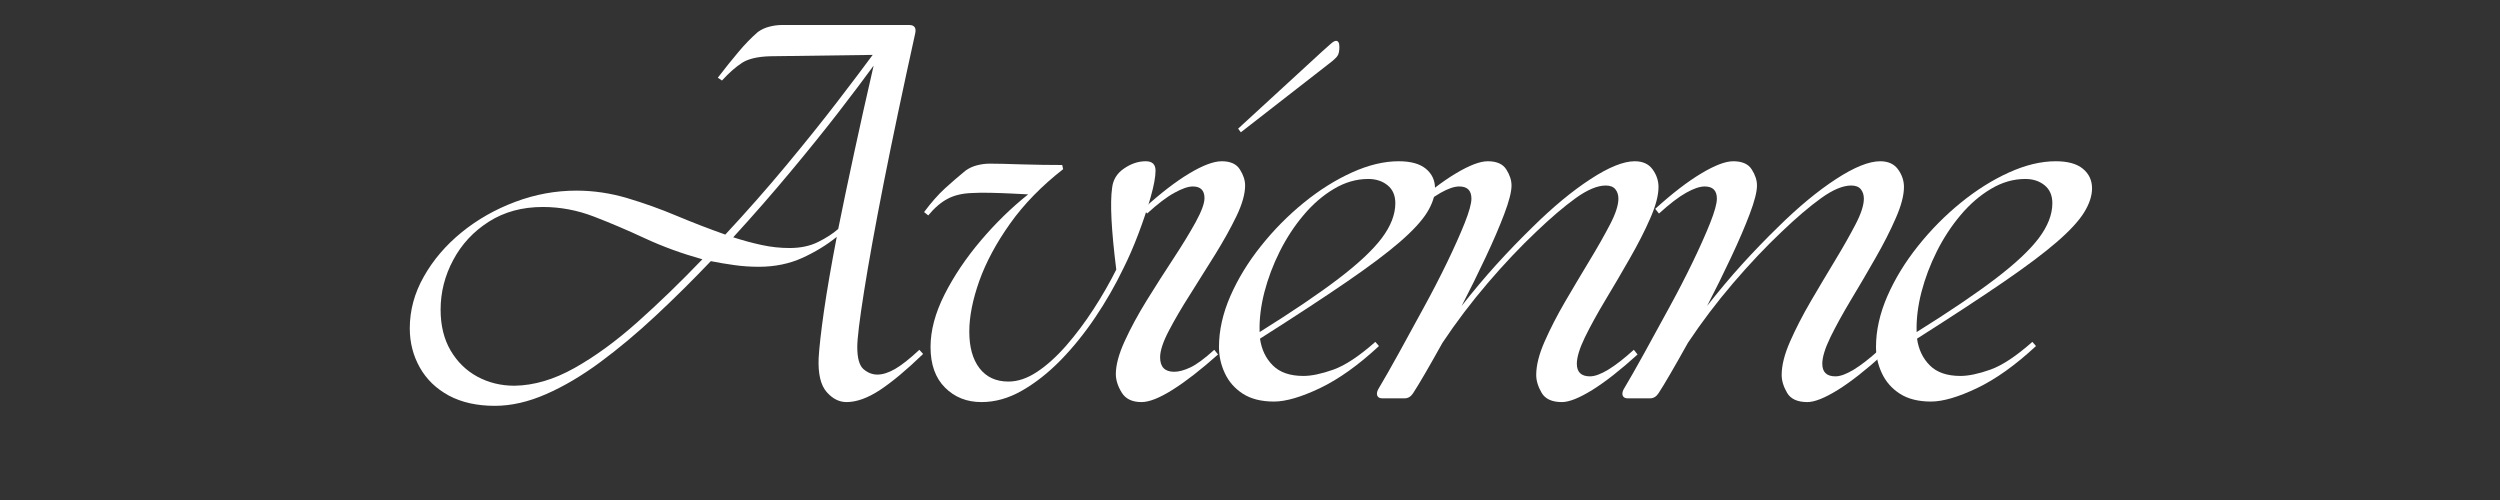
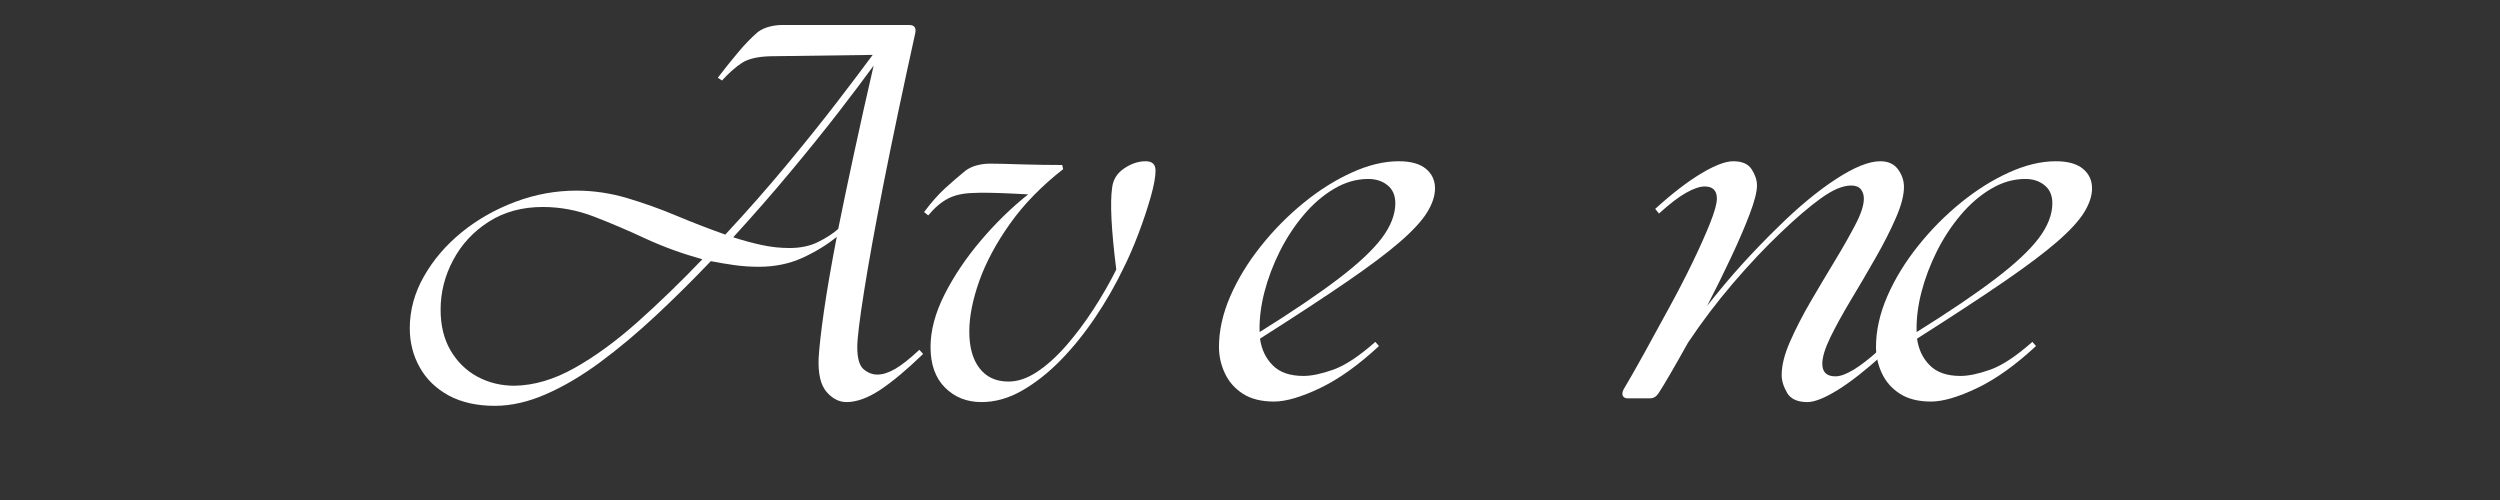
<svg xmlns="http://www.w3.org/2000/svg" version="1.2" preserveAspectRatio="xMidYMid meet" height="100" viewBox="0 0 375 75" zoomAndPan="magnify" width="500">
  <rect x="0" y="0" width="375" height="75" fill="#333333" stroke="none" />
  <defs />
  <g id="1d01ad27a5">
    <g style="fill:#ffffff;fill-opacity:1;">
      <g transform="translate(63.779, 59.75)">
        <path d="M 10.438 1.125 C 7.77 1.125 5.477 0.613 3.562 -0.406 C 1.656 -1.438 0.203 -2.836 -0.797 -4.609 C -1.805 -6.391 -2.312 -8.352 -2.312 -10.5 C -2.312 -13.207 -1.609 -15.797 -0.203 -18.266 C 1.191 -20.742 3.078 -22.953 5.453 -24.891 C 7.836 -26.828 10.52 -28.352 13.5 -29.469 C 16.488 -30.594 19.551 -31.156 22.688 -31.156 C 25.25 -31.156 27.789 -30.781 30.312 -30.031 C 32.832 -29.281 35.316 -28.391 37.766 -27.359 C 40.211 -26.336 42.629 -25.406 45.016 -24.562 C 48.234 -28.02 51.273 -31.473 54.141 -34.922 C 57.016 -38.379 59.57 -41.566 61.812 -44.484 C 64.051 -47.398 65.82 -49.742 67.125 -51.516 L 51.734 -51.312 C 49.867 -51.258 48.469 -50.93 47.531 -50.328 C 46.594 -49.723 45.586 -48.836 44.516 -47.672 L 43.891 -48.094 C 45.004 -49.539 46.039 -50.832 47 -51.969 C 47.957 -53.113 48.926 -54.109 49.906 -54.953 C 50.426 -55.328 51 -55.594 51.625 -55.75 C 52.25 -55.914 52.891 -56 53.547 -56 L 72.594 -56 C 73.383 -56 73.688 -55.578 73.5 -54.734 C 71.676 -46.473 70.109 -39.031 68.797 -32.406 C 67.492 -25.781 66.504 -20.32 65.828 -16.031 C 65.148 -11.738 64.812 -8.961 64.812 -7.703 C 64.812 -6.023 65.125 -4.914 65.75 -4.375 C 66.383 -3.832 67.078 -3.562 67.828 -3.562 C 68.617 -3.562 69.504 -3.844 70.484 -4.406 C 71.461 -4.969 72.676 -5.926 74.125 -7.281 L 74.688 -6.656 C 72.219 -4.27 70.062 -2.469 68.219 -1.25 C 66.375 -0.039 64.703 0.562 63.203 0.562 C 62.086 0.562 61.086 0.051 60.203 -0.969 C 59.316 -2 58.922 -3.68 59.016 -6.016 C 59.109 -7.648 59.375 -10.004 59.812 -13.078 C 60.258 -16.16 60.898 -19.875 61.734 -24.219 C 60.242 -23.008 58.52 -21.957 56.562 -21.062 C 54.602 -20.176 52.43 -19.734 50.047 -19.734 C 48.785 -19.734 47.562 -19.816 46.375 -19.984 C 45.188 -20.148 44.008 -20.348 42.844 -20.578 C 40.133 -17.734 37.379 -15.004 34.578 -12.391 C 31.773 -9.773 29 -7.453 26.25 -5.422 C 23.5 -3.391 20.789 -1.789 18.125 -0.625 C 15.469 0.539 12.906 1.125 10.438 1.125 Z M 2.312 -13.297 C 2.312 -10.922 2.812 -8.879 3.812 -7.172 C 4.812 -5.473 6.148 -4.164 7.828 -3.25 C 9.516 -2.344 11.363 -1.891 13.375 -1.891 C 16.312 -1.93 19.316 -2.816 22.391 -4.547 C 25.473 -6.273 28.625 -8.57 31.844 -11.438 C 35.07 -14.312 38.316 -17.453 41.578 -20.859 C 38.547 -21.703 35.695 -22.738 33.031 -23.969 C 30.375 -25.207 27.797 -26.305 25.297 -27.266 C 22.805 -28.223 20.254 -28.703 17.641 -28.703 C 14.555 -28.703 11.859 -27.969 9.547 -26.5 C 7.242 -25.031 5.461 -23.113 4.203 -20.75 C 2.941 -18.395 2.312 -15.91 2.312 -13.297 Z M 46.203 -24.156 C 47.648 -23.688 49.07 -23.301 50.469 -23 C 51.863 -22.695 53.266 -22.547 54.672 -22.547 C 56.305 -22.547 57.727 -22.848 58.938 -23.453 C 60.156 -24.055 61.16 -24.707 61.953 -25.406 C 62.648 -28.863 63.441 -32.645 64.328 -36.75 C 65.211 -40.852 66.191 -45.238 67.266 -49.906 C 65.91 -48.039 64.16 -45.719 62.016 -42.938 C 59.867 -40.164 57.453 -37.172 54.766 -33.953 C 52.086 -30.734 49.234 -27.469 46.203 -24.156 Z M 46.203 -24.156" style="stroke:none" />
      </g>
    </g>
    <g style="fill:#ffffff;fill-opacity:1;">
      <g transform="translate(135.175, 59.75)">
        <path d="M 12.047 0.562 C 9.848 0.562 8.023 -0.16 6.578 -1.609 C 5.129 -3.055 4.406 -5.086 4.406 -7.703 C 4.406 -10.172 5.102 -12.789 6.5 -15.562 C 7.906 -18.344 9.719 -21.039 11.938 -23.656 C 14.156 -26.27 16.523 -28.582 19.047 -30.594 C 18.43 -30.633 17.609 -30.676 16.578 -30.719 C 15.555 -30.77 14.52 -30.805 13.469 -30.828 C 12.426 -30.859 11.484 -30.848 10.641 -30.797 C 9.191 -30.754 7.961 -30.461 6.953 -29.922 C 5.953 -29.391 4.988 -28.562 4.062 -27.438 L 3.438 -27.938 C 4.508 -29.375 5.555 -30.562 6.578 -31.5 C 7.609 -32.438 8.633 -33.32 9.656 -34.156 C 10.176 -34.531 10.75 -34.797 11.375 -34.953 C 12 -35.117 12.641 -35.203 13.297 -35.203 C 14.367 -35.203 15.953 -35.164 18.047 -35.094 C 20.148 -35.031 22.188 -35 24.156 -35 L 24.297 -34.375 C 21.066 -31.852 18.414 -29.133 16.344 -26.219 C 14.27 -23.301 12.727 -20.43 11.719 -17.609 C 10.719 -14.785 10.219 -12.254 10.219 -10.016 C 10.219 -7.68 10.727 -5.848 11.75 -4.516 C 12.781 -3.18 14.227 -2.516 16.094 -2.516 C 17.5 -2.516 18.938 -3.004 20.406 -3.984 C 21.875 -4.961 23.332 -6.281 24.781 -7.938 C 26.227 -9.602 27.594 -11.426 28.875 -13.406 C 30.156 -15.383 31.285 -17.352 32.266 -19.312 C 31.523 -25.238 31.316 -29.32 31.641 -31.562 C 31.773 -32.781 32.367 -33.75 33.422 -34.469 C 34.473 -35.195 35.562 -35.562 36.688 -35.562 C 37.664 -35.562 38.156 -35.094 38.156 -34.156 C 38.156 -33.227 37.91 -31.898 37.422 -30.172 C 36.93 -28.441 36.32 -26.617 35.594 -24.703 C 34.875 -22.797 34.113 -21.047 33.312 -19.453 C 32.102 -16.941 30.703 -14.504 29.109 -12.141 C 27.523 -9.785 25.801 -7.648 23.938 -5.734 C 22.07 -3.828 20.133 -2.301 18.125 -1.156 C 16.125 -0.008 14.098 0.562 12.047 0.562 Z M 12.047 0.562" style="stroke:none" />
      </g>
    </g>
    <g style="fill:#ffffff;fill-opacity:1;">
      <g transform="translate(166.673, 59.75)">
-         <path d="M 4.547 0.562 C 3.148 0.562 2.16 0.082 1.578 -0.875 C 0.992 -1.832 0.703 -2.754 0.703 -3.641 C 0.703 -4.992 1.145 -6.641 2.031 -8.578 C 2.914 -10.516 4.02 -12.555 5.344 -14.703 C 6.676 -16.848 8.008 -18.938 9.344 -20.969 C 10.676 -23 11.785 -24.816 12.672 -26.422 C 13.555 -28.035 14 -29.238 14 -30.031 C 14 -31.195 13.414 -31.781 12.25 -31.781 C 11.551 -31.781 10.629 -31.461 9.484 -30.828 C 8.336 -30.203 6.973 -29.164 5.391 -27.719 L 4.828 -28.422 C 7.398 -30.754 9.695 -32.523 11.719 -33.734 C 13.75 -34.953 15.375 -35.562 16.594 -35.562 C 17.895 -35.562 18.801 -35.148 19.312 -34.328 C 19.832 -33.516 20.094 -32.711 20.094 -31.922 C 20.094 -30.66 19.66 -29.129 18.797 -27.328 C 17.93 -25.535 16.867 -23.625 15.609 -21.594 C 14.348 -19.562 13.086 -17.551 11.828 -15.562 C 10.566 -13.582 9.504 -11.766 8.641 -10.109 C 7.773 -8.453 7.344 -7.133 7.344 -6.156 C 7.344 -4.707 8.047 -3.984 9.453 -3.984 C 10.148 -3.984 10.961 -4.203 11.891 -4.641 C 12.828 -5.086 14.02 -5.969 15.469 -7.281 L 16.031 -6.578 C 13.469 -4.297 11.203 -2.535 9.234 -1.297 C 7.273 -0.055 5.711 0.562 4.547 0.562 Z M 19.047 -40.453 L 31.703 -52.078 C 32.223 -52.547 32.645 -52.922 32.969 -53.203 C 33.289 -53.484 33.547 -53.625 33.734 -53.625 C 34.066 -53.625 34.234 -53.316 34.234 -52.703 C 34.234 -52.098 34.141 -51.656 33.953 -51.375 C 33.766 -51.094 33.367 -50.723 32.766 -50.266 L 19.453 -39.906 Z M 19.047 -40.453" style="stroke:none" />
-       </g>
+         </g>
    </g>
    <g style="fill:#ffffff;fill-opacity:1;">
      <g transform="translate(182.002, 59.75)">
        <path d="M 9.094 0.484 C 7.188 0.484 5.625 0.086 4.406 -0.703 C 3.195 -1.492 2.301 -2.52 1.719 -3.781 C 1.133 -5.039 0.844 -6.348 0.844 -7.703 C 0.844 -10.172 1.41 -12.711 2.547 -15.328 C 3.691 -17.941 5.223 -20.445 7.141 -22.844 C 9.055 -25.25 11.191 -27.41 13.547 -29.328 C 15.898 -31.242 18.312 -32.758 20.781 -33.875 C 23.258 -35 25.598 -35.562 27.797 -35.562 C 29.609 -35.562 30.969 -35.188 31.875 -34.438 C 32.789 -33.688 33.25 -32.707 33.25 -31.5 C 33.25 -30.375 32.852 -29.172 32.062 -27.891 C 31.27 -26.609 29.906 -25.129 27.969 -23.453 C 26.031 -21.773 23.359 -19.77 19.953 -17.438 C 16.547 -15.102 12.227 -12.273 7 -8.953 C 7.227 -7.328 7.867 -5.988 8.922 -4.938 C 9.973 -3.883 11.504 -3.359 13.516 -3.359 C 14.723 -3.359 16.211 -3.672 17.984 -4.297 C 19.766 -4.93 21.867 -6.32 24.297 -8.469 L 24.844 -7.844 C 21.77 -4.988 18.82 -2.883 16 -1.531 C 13.176 -0.188 10.875 0.484 9.094 0.484 Z M 6.938 -9.938 C 11.875 -13.02 15.82 -15.691 18.781 -17.953 C 21.75 -20.211 23.91 -22.238 25.266 -24.031 C 26.617 -25.832 27.297 -27.578 27.297 -29.266 C 27.297 -30.43 26.91 -31.328 26.141 -31.953 C 25.367 -32.586 24.398 -32.906 23.234 -32.906 C 21.461 -32.906 19.75 -32.41 18.094 -31.422 C 16.438 -30.441 14.922 -29.133 13.547 -27.5 C 12.172 -25.875 10.977 -24.055 9.969 -22.047 C 8.969 -20.047 8.195 -18.004 7.656 -15.922 C 7.125 -13.848 6.883 -11.879 6.938 -10.016 Z M 6.938 -9.938" style="stroke:none" />
      </g>
    </g>
    <g style="fill:#ffffff;fill-opacity:1;">
      <g transform="translate(207.62, 59.75)">
-         <path d="M -0.281 0 C -0.656 0 -0.898 -0.125 -1.016 -0.375 C -1.129 -0.633 -1.094 -0.953 -0.906 -1.328 C -0.02 -2.816 1.016 -4.633 2.203 -6.781 C 3.391 -8.938 4.625 -11.191 5.906 -13.547 C 7.195 -15.898 8.379 -18.188 9.453 -20.406 C 10.523 -22.625 11.398 -24.582 12.078 -26.281 C 12.754 -27.988 13.094 -29.211 13.094 -29.953 C 13.094 -31.172 12.484 -31.781 11.266 -31.781 C 10.523 -31.781 9.594 -31.461 8.469 -30.828 C 7.352 -30.203 6 -29.164 4.406 -27.719 L 3.844 -28.422 C 6.414 -30.754 8.719 -32.523 10.75 -33.734 C 12.781 -34.953 14.379 -35.562 15.547 -35.562 C 16.891 -35.562 17.816 -35.148 18.328 -34.328 C 18.848 -33.516 19.109 -32.711 19.109 -31.922 C 19.109 -30.984 18.742 -29.555 18.016 -27.641 C 17.297 -25.734 16.363 -23.566 15.219 -21.141 C 14.082 -18.711 12.883 -16.285 11.625 -13.859 C 13.344 -16.055 15.098 -18.145 16.891 -20.125 C 18.691 -22.102 20.484 -23.957 22.266 -25.688 C 25.336 -28.719 28.238 -31.117 30.969 -32.891 C 33.695 -34.672 35.906 -35.562 37.594 -35.562 C 38.801 -35.562 39.695 -35.148 40.281 -34.328 C 40.863 -33.516 41.156 -32.641 41.156 -31.703 C 41.156 -30.441 40.742 -28.879 39.922 -27.016 C 39.109 -25.148 38.094 -23.156 36.875 -21.031 C 35.664 -18.906 34.441 -16.816 33.203 -14.766 C 31.973 -12.711 30.945 -10.848 30.125 -9.172 C 29.312 -7.492 28.906 -6.164 28.906 -5.188 C 28.906 -3.926 29.562 -3.297 30.875 -3.297 C 32.32 -3.297 34.516 -4.625 37.453 -7.281 L 38.016 -6.578 C 35.441 -4.242 33.176 -2.469 31.219 -1.25 C 29.258 -0.039 27.742 0.562 26.672 0.562 C 25.18 0.562 24.164 0.098 23.625 -0.828 C 23.082 -1.766 22.812 -2.656 22.812 -3.5 C 22.812 -4.945 23.234 -6.625 24.078 -8.531 C 24.922 -10.445 25.945 -12.441 27.156 -14.516 C 28.375 -16.598 29.586 -18.641 30.797 -20.641 C 32.016 -22.648 33.039 -24.457 33.875 -26.062 C 34.719 -27.676 35.141 -28.973 35.141 -29.953 C 35.141 -30.516 34.988 -30.984 34.688 -31.359 C 34.383 -31.734 33.906 -31.922 33.25 -31.922 C 31.988 -31.922 30.484 -31.289 28.734 -30.031 C 26.984 -28.77 25.008 -27.086 22.812 -24.984 C 20.438 -22.742 18.008 -20.176 15.531 -17.281 C 13.062 -14.395 10.801 -11.41 8.75 -8.328 C 6.695 -4.641 5.227 -2.117 4.344 -0.766 C 4.008 -0.254 3.586 0 3.078 0 Z M -0.281 0" style="stroke:none" />
-       </g>
+         </g>
    </g>
    <g style="fill:#ffffff;fill-opacity:1;">
      <g transform="translate(244.438, 59.75)">
        <path d="M -0.281 0 C -0.656 0 -0.898 -0.125 -1.016 -0.375 C -1.129 -0.633 -1.094 -0.953 -0.906 -1.328 C -0.02 -2.816 1.016 -4.633 2.203 -6.781 C 3.391 -8.938 4.625 -11.191 5.906 -13.547 C 7.195 -15.898 8.379 -18.188 9.453 -20.406 C 10.523 -22.625 11.398 -24.582 12.078 -26.281 C 12.754 -27.988 13.094 -29.211 13.094 -29.953 C 13.094 -31.172 12.484 -31.781 11.266 -31.781 C 10.523 -31.781 9.594 -31.461 8.469 -30.828 C 7.352 -30.203 6 -29.164 4.406 -27.719 L 3.844 -28.422 C 6.414 -30.754 8.719 -32.523 10.75 -33.734 C 12.781 -34.953 14.379 -35.562 15.547 -35.562 C 16.891 -35.562 17.816 -35.148 18.328 -34.328 C 18.848 -33.516 19.109 -32.711 19.109 -31.922 C 19.109 -30.984 18.742 -29.555 18.016 -27.641 C 17.297 -25.734 16.363 -23.566 15.219 -21.141 C 14.082 -18.711 12.883 -16.285 11.625 -13.859 C 13.344 -16.055 15.098 -18.145 16.891 -20.125 C 18.691 -22.102 20.484 -23.957 22.266 -25.688 C 25.336 -28.719 28.238 -31.117 30.969 -32.891 C 33.695 -34.672 35.906 -35.562 37.594 -35.562 C 38.801 -35.562 39.695 -35.148 40.281 -34.328 C 40.863 -33.516 41.156 -32.641 41.156 -31.703 C 41.156 -30.441 40.742 -28.879 39.922 -27.016 C 39.109 -25.148 38.094 -23.156 36.875 -21.031 C 35.664 -18.906 34.441 -16.816 33.203 -14.766 C 31.973 -12.711 30.945 -10.848 30.125 -9.172 C 29.312 -7.492 28.906 -6.164 28.906 -5.188 C 28.906 -3.926 29.562 -3.297 30.875 -3.297 C 32.32 -3.297 34.516 -4.625 37.453 -7.281 L 38.016 -6.578 C 35.441 -4.242 33.176 -2.469 31.219 -1.25 C 29.258 -0.039 27.742 0.562 26.672 0.562 C 25.18 0.562 24.164 0.098 23.625 -0.828 C 23.082 -1.766 22.812 -2.656 22.812 -3.5 C 22.812 -4.945 23.234 -6.625 24.078 -8.531 C 24.922 -10.445 25.945 -12.441 27.156 -14.516 C 28.375 -16.598 29.586 -18.641 30.797 -20.641 C 32.016 -22.648 33.039 -24.457 33.875 -26.062 C 34.719 -27.676 35.141 -28.973 35.141 -29.953 C 35.141 -30.516 34.988 -30.984 34.688 -31.359 C 34.383 -31.734 33.906 -31.922 33.25 -31.922 C 31.988 -31.922 30.484 -31.289 28.734 -30.031 C 26.984 -28.77 25.008 -27.086 22.812 -24.984 C 20.438 -22.742 18.008 -20.176 15.531 -17.281 C 13.062 -14.395 10.801 -11.41 8.75 -8.328 C 6.695 -4.641 5.227 -2.117 4.344 -0.766 C 4.008 -0.254 3.586 0 3.078 0 Z M -0.281 0" style="stroke:none" />
      </g>
    </g>
    <g style="fill:#ffffff;fill-opacity:1;">
      <g transform="translate(280.556, 59.75)">
        <path d="M 9.094 0.484 C 7.188 0.484 5.625 0.086 4.406 -0.703 C 3.195 -1.492 2.301 -2.52 1.719 -3.781 C 1.133 -5.039 0.844 -6.348 0.844 -7.703 C 0.844 -10.172 1.41 -12.711 2.547 -15.328 C 3.691 -17.941 5.223 -20.445 7.141 -22.844 C 9.055 -25.25 11.191 -27.41 13.547 -29.328 C 15.898 -31.242 18.312 -32.758 20.781 -33.875 C 23.258 -35 25.598 -35.562 27.797 -35.562 C 29.609 -35.562 30.969 -35.188 31.875 -34.438 C 32.789 -33.688 33.25 -32.707 33.25 -31.5 C 33.25 -30.375 32.852 -29.172 32.062 -27.891 C 31.27 -26.609 29.906 -25.129 27.969 -23.453 C 26.031 -21.773 23.359 -19.77 19.953 -17.438 C 16.547 -15.102 12.227 -12.273 7 -8.953 C 7.227 -7.328 7.867 -5.988 8.922 -4.938 C 9.973 -3.883 11.504 -3.359 13.516 -3.359 C 14.723 -3.359 16.211 -3.672 17.984 -4.297 C 19.766 -4.93 21.867 -6.32 24.297 -8.469 L 24.844 -7.844 C 21.77 -4.988 18.82 -2.883 16 -1.531 C 13.176 -0.188 10.875 0.484 9.094 0.484 Z M 6.938 -9.938 C 11.875 -13.02 15.82 -15.691 18.781 -17.953 C 21.75 -20.211 23.91 -22.238 25.266 -24.031 C 26.617 -25.832 27.297 -27.578 27.297 -29.266 C 27.297 -30.43 26.91 -31.328 26.141 -31.953 C 25.367 -32.586 24.398 -32.906 23.234 -32.906 C 21.461 -32.906 19.75 -32.41 18.094 -31.422 C 16.438 -30.441 14.922 -29.133 13.547 -27.5 C 12.172 -25.875 10.977 -24.055 9.969 -22.047 C 8.969 -20.047 8.195 -18.004 7.656 -15.922 C 7.125 -13.848 6.883 -11.879 6.938 -10.016 Z M 6.938 -9.938" style="stroke:none" />
      </g>
    </g>
  </g>
</svg>